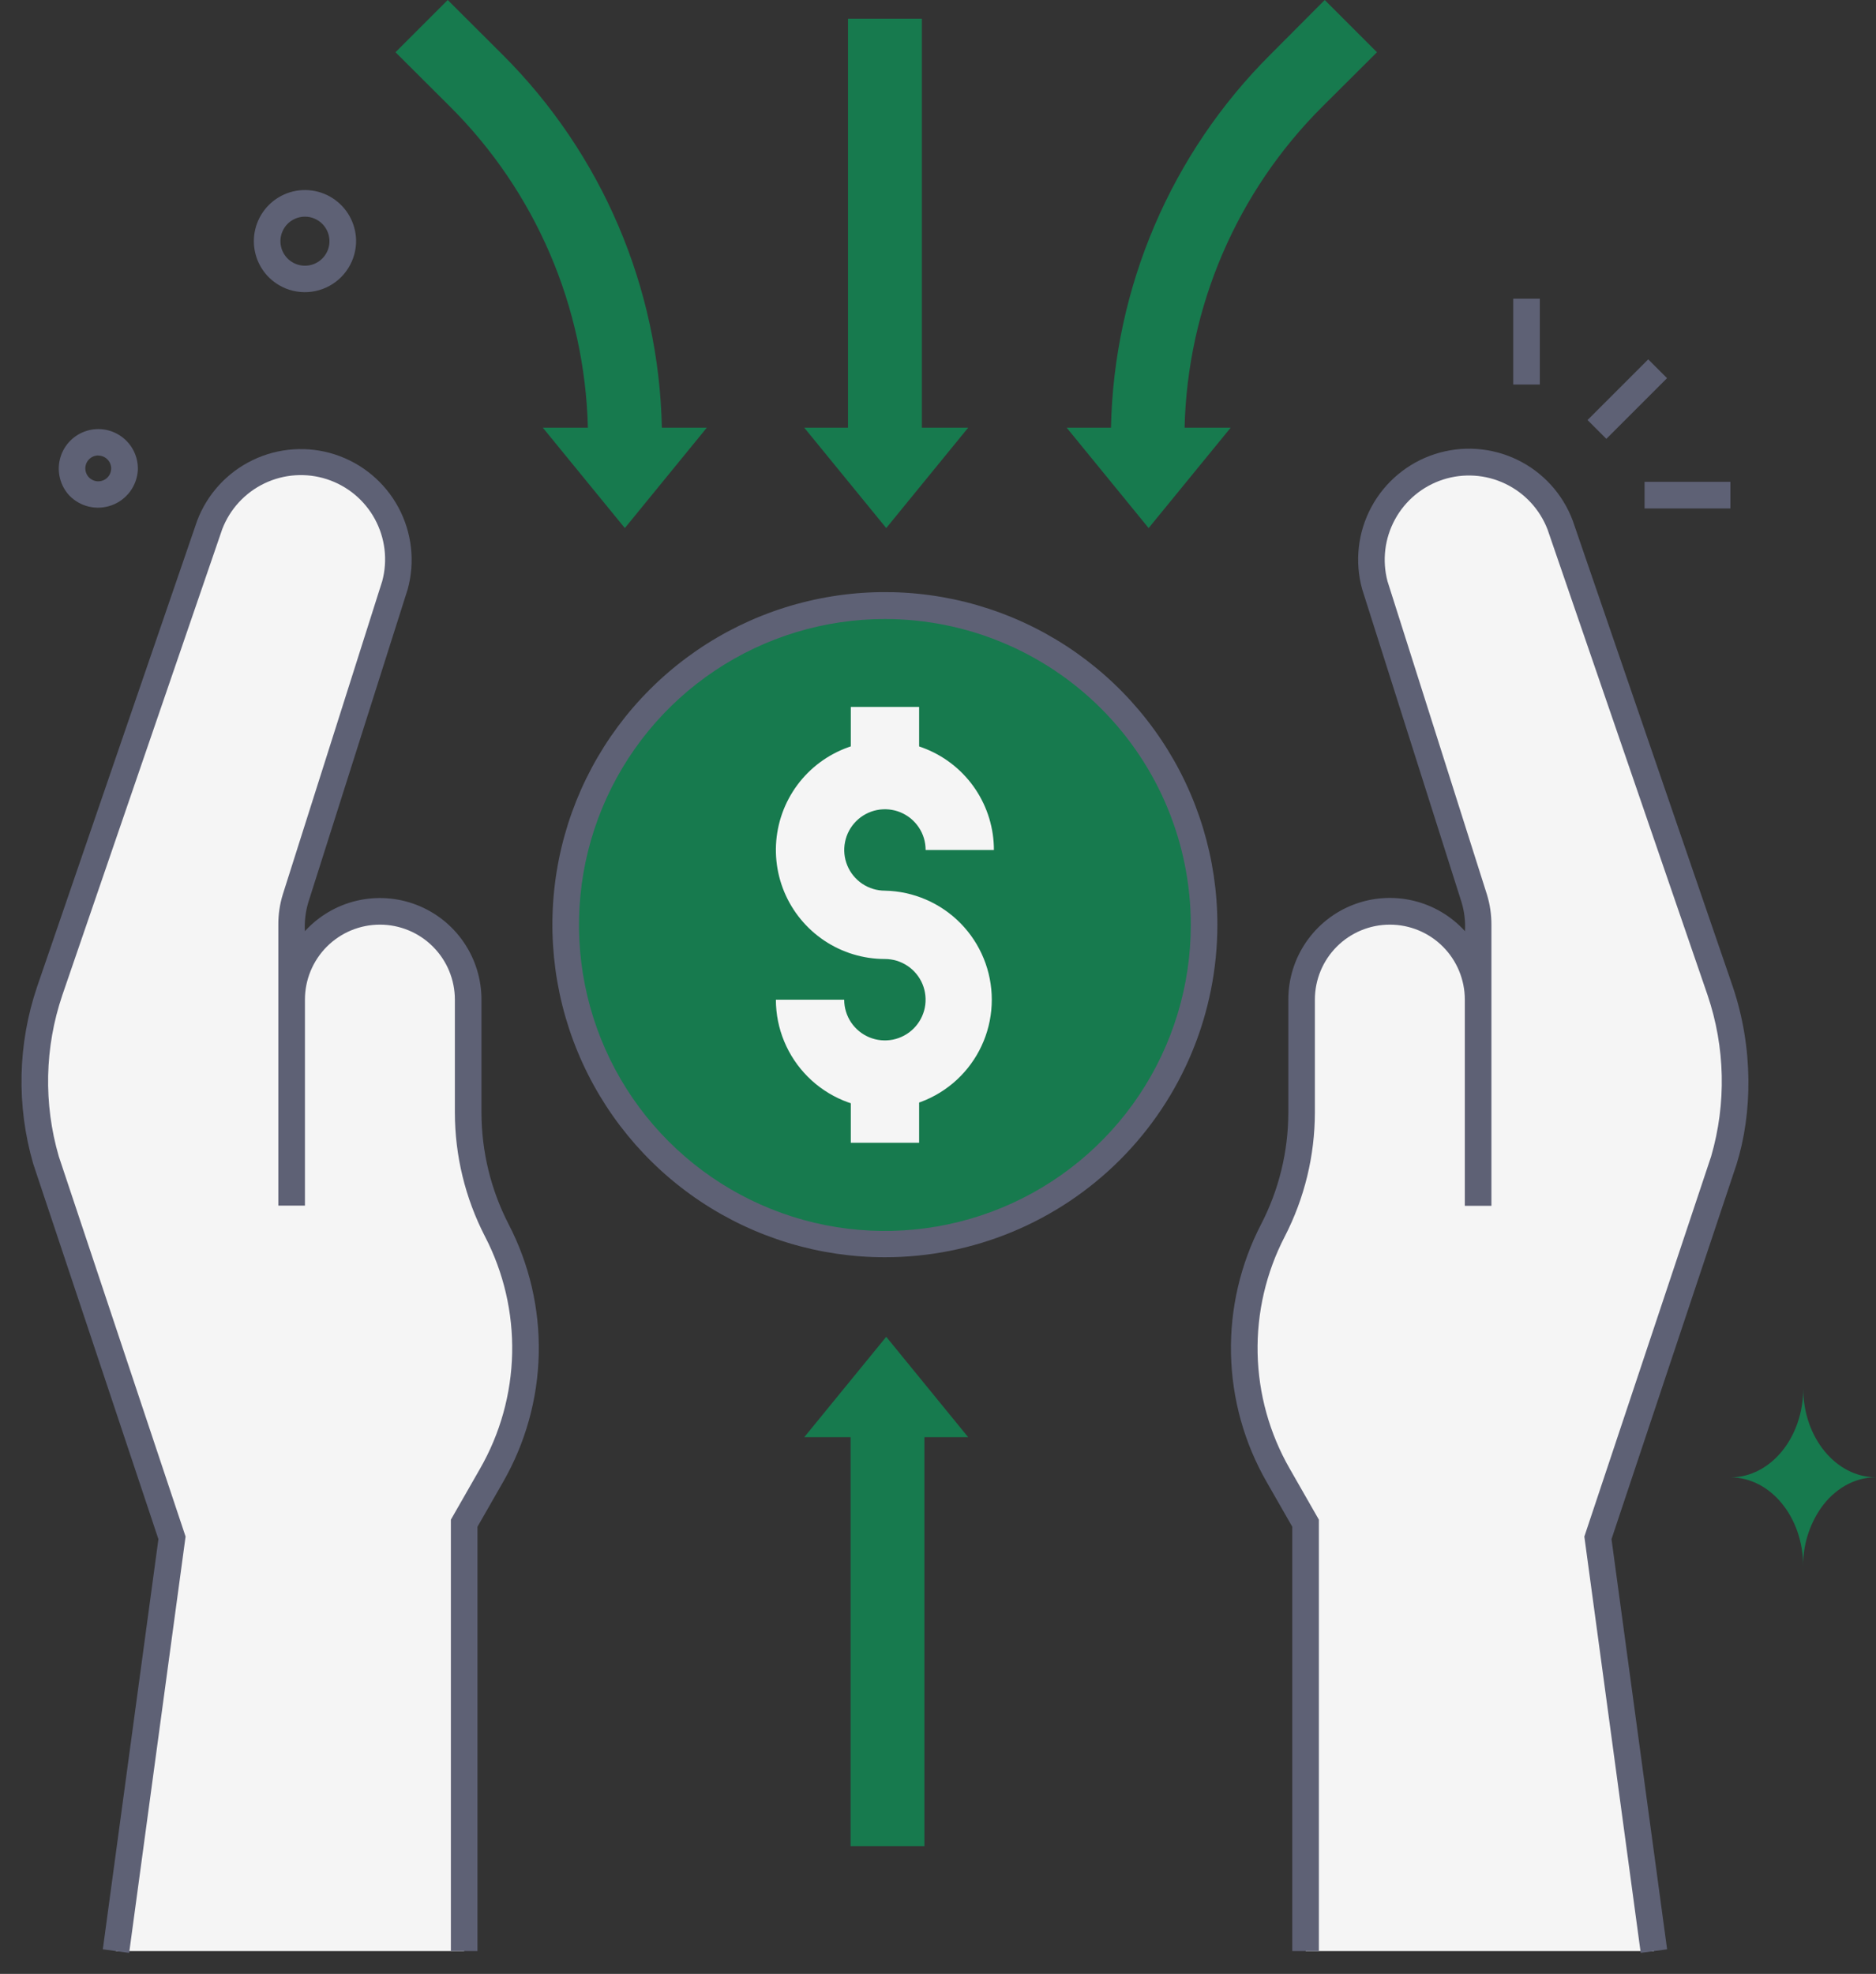
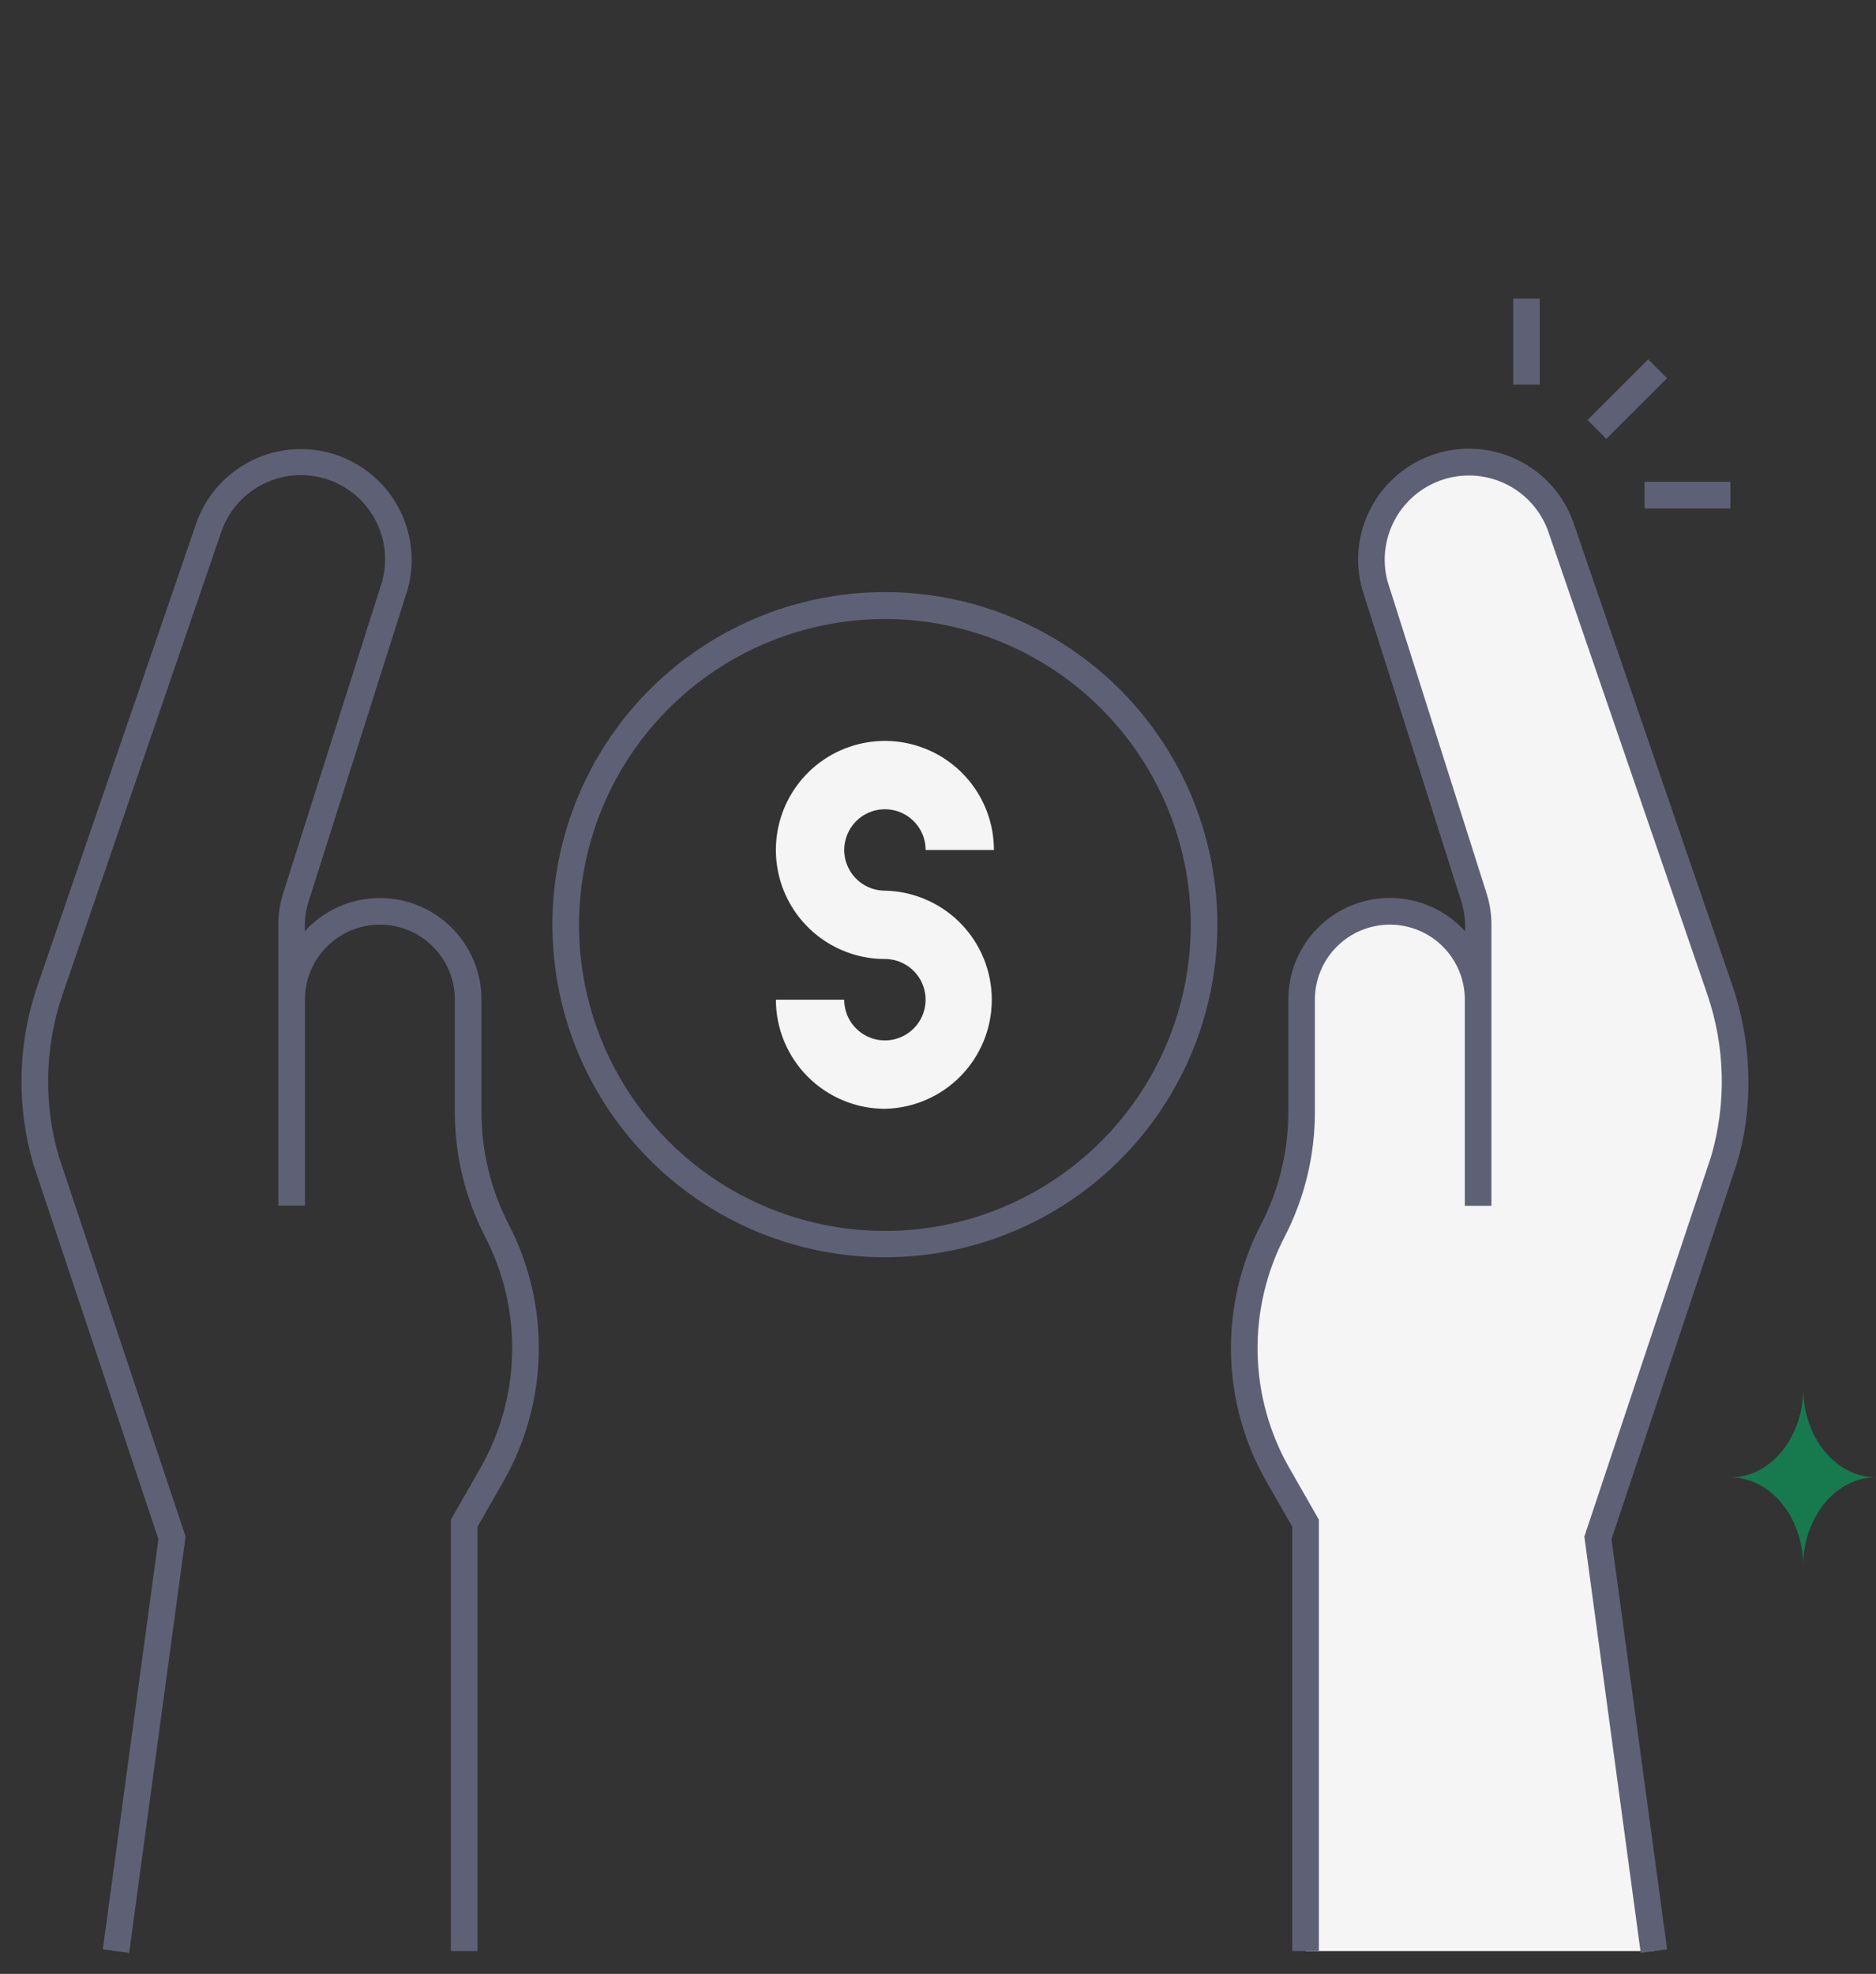
<svg xmlns="http://www.w3.org/2000/svg" width="77" height="81" viewBox="0 0 77 81" fill="none">
  <rect x="0" y="0" width="77" height="81" fill="#333333" stroke="none" />
  <path d="M71.024 60.625C72.673 60.625 74.01 62.262 74.01 64.264C74.002 63.415 74.257 62.585 74.738 61.886C75.284 61.112 76.096 60.621 77 60.621C75.351 60.621 74.014 58.983 74.014 56.982C74.01 58.994 72.673 60.625 71.024 60.625Z" fill="#177A4E" />
  <path d="M60.676 41.02C60.676 40.059 60.294 39.138 59.615 38.458C58.935 37.779 58.014 37.397 57.053 37.397C56.092 37.397 55.171 37.779 54.491 38.458C53.812 39.138 53.43 40.059 53.43 41.02V45.655C53.43 47.336 53.028 48.992 52.257 50.486C51.45 52.047 51.047 53.786 51.085 55.543C51.123 57.3 51.6 59.02 52.473 60.545L53.594 62.504V80.064H67.884L65.585 63.107L70.753 47.616C71.415 45.338 71.363 42.912 70.606 40.663L64.037 21.543C63.676 20.576 62.955 19.786 62.025 19.337C61.096 18.889 60.029 18.817 59.047 19.137C58.066 19.456 57.246 20.143 56.758 21.052C56.271 21.962 56.154 23.025 56.431 24.019L60.521 36.869C60.63 37.219 60.685 37.583 60.685 37.948L60.676 41.02Z" fill="#F5F5F5" />
  <path d="M67.343 80.137L65.029 63.054L70.233 47.454C70.863 45.285 70.812 42.975 70.087 40.836L63.52 21.73C63.203 20.904 62.581 20.231 61.782 19.85C60.984 19.468 60.069 19.408 59.227 19.68C58.386 19.953 57.68 20.538 57.257 21.315C56.833 22.092 56.724 23.002 56.951 23.857L61.033 36.713C61.156 37.116 61.217 37.536 61.215 37.958V49.481H60.123V41.02C60.123 40.204 59.799 39.421 59.222 38.844C58.645 38.267 57.862 37.943 57.046 37.943C56.23 37.943 55.447 38.267 54.87 38.844C54.293 39.421 53.969 40.204 53.969 41.02V45.654C53.967 47.422 53.544 49.164 52.735 50.737C51.967 52.216 51.583 53.865 51.618 55.531C51.654 57.198 52.108 58.828 52.939 60.273L54.133 62.361V80.064H53.041V62.65L51.991 60.816C51.069 59.212 50.566 57.403 50.526 55.554C50.486 53.705 50.912 51.876 51.763 50.235C52.495 48.819 52.877 47.248 52.879 45.654V41.02C52.878 40.178 53.131 39.356 53.607 38.661C54.082 37.967 54.756 37.432 55.541 37.128C56.326 36.824 57.185 36.765 58.004 36.959C58.823 37.152 59.564 37.589 60.13 38.212C60.153 37.814 60.106 37.415 59.992 37.033L55.91 24.177C55.597 23.048 55.732 21.841 56.287 20.808C56.842 19.776 57.774 18.997 58.889 18.635C60.004 18.273 61.215 18.355 62.271 18.864C63.327 19.374 64.145 20.271 64.555 21.37L71.121 40.487C71.971 43.003 71.932 45.691 71.272 47.791L66.144 63.159L68.426 79.991L67.343 80.137Z" fill="#5E6175" />
-   <path d="M11.968 41.02C11.968 40.059 12.35 39.138 13.029 38.458C13.709 37.779 14.63 37.397 15.591 37.397C16.552 37.397 17.473 37.779 18.153 38.458C18.832 39.138 19.214 40.059 19.214 41.02V45.655C19.214 47.336 19.617 48.992 20.389 50.486C21.196 52.047 21.598 53.786 21.56 55.543C21.523 57.3 21.046 59.019 20.173 60.545L19.05 62.505V80.064H4.761L7.059 63.107L1.891 47.616C1.23 45.338 1.282 42.911 2.04 40.663L8.607 21.543C8.964 20.57 9.685 19.774 10.616 19.322C11.548 18.869 12.619 18.796 13.604 19.116C14.589 19.437 15.412 20.127 15.898 21.041C16.385 21.956 16.499 23.023 16.215 24.019L12.132 36.877C12.023 37.226 11.968 37.59 11.968 37.956V41.02Z" fill="#F5F5F5" />
  <path d="M5.301 80.137L4.22 79.991L6.502 63.16L1.367 47.769C0.671 45.384 0.726 42.843 1.523 40.491L8.092 21.368C8.506 20.275 9.325 19.383 10.379 18.877C11.432 18.371 12.641 18.29 13.752 18.651C14.864 19.012 15.794 19.788 16.35 20.817C16.905 21.845 17.043 23.048 16.735 24.176L12.652 37.037C12.539 37.418 12.492 37.816 12.514 38.212C13.08 37.591 13.821 37.155 14.64 36.962C15.458 36.77 16.316 36.829 17.1 37.133C17.884 37.437 18.558 37.97 19.033 38.664C19.508 39.358 19.762 40.179 19.762 41.02V45.655C19.763 47.248 20.145 48.818 20.875 50.235C21.727 51.876 22.153 53.706 22.113 55.554C22.073 57.403 21.569 59.213 20.648 60.816L19.598 62.65V80.064H18.506V62.361L19.7 60.274C20.531 58.829 20.985 57.198 21.021 55.532C21.057 53.865 20.673 52.216 19.905 50.737C19.095 49.165 18.672 47.423 18.67 45.655V41.02C18.67 40.616 18.59 40.216 18.436 39.843C18.281 39.469 18.054 39.13 17.768 38.844C17.483 38.559 17.144 38.332 16.77 38.177C16.397 38.023 15.997 37.943 15.593 37.943C15.189 37.943 14.789 38.023 14.415 38.177C14.042 38.332 13.703 38.559 13.417 38.844C13.131 39.13 12.905 39.469 12.75 39.843C12.595 40.216 12.516 40.616 12.516 41.02V49.472H11.424V37.949C11.421 37.528 11.483 37.11 11.606 36.708L15.689 23.846C15.918 22.991 15.81 22.08 15.387 21.302C14.964 20.523 14.258 19.937 13.415 19.664C12.573 19.391 11.657 19.452 10.858 19.834C10.059 20.216 9.437 20.89 9.12 21.718L2.557 40.84C1.832 42.978 1.782 45.287 2.413 47.454L7.617 63.054L5.301 80.137Z" fill="#5E6175" />
-   <path d="M36.322 51.048C43.555 51.048 49.418 45.185 49.418 37.952C49.418 30.72 43.555 24.856 36.322 24.856C29.089 24.856 23.226 30.72 23.226 37.952C23.226 45.185 29.089 51.048 36.322 51.048Z" fill="#177A4E" />
-   <path d="M36.32 51.592C33.621 51.592 30.983 50.792 28.738 49.292C26.494 47.793 24.745 45.661 23.712 43.167C22.679 40.674 22.409 37.93 22.935 35.282C23.462 32.635 24.762 30.203 26.67 28.295C28.579 26.386 31.01 25.086 33.658 24.56C36.305 24.033 39.049 24.303 41.543 25.336C44.036 26.369 46.168 28.119 47.667 30.363C49.167 32.607 49.967 35.246 49.967 37.945C49.967 41.564 48.53 45.036 45.97 47.595C43.411 50.154 39.94 51.592 36.32 51.592ZM36.32 25.402C33.837 25.402 31.41 26.139 29.345 27.518C27.28 28.898 25.671 30.859 24.72 33.153C23.77 35.447 23.521 37.971 24.006 40.407C24.49 42.843 25.686 45.08 27.442 46.836C29.198 48.592 31.435 49.787 33.871 50.272C36.306 50.756 38.831 50.508 41.125 49.557C43.419 48.607 45.38 46.998 46.76 44.933C48.139 42.868 48.876 40.441 48.876 37.958C48.876 34.628 47.553 31.434 45.198 29.079C42.844 26.725 39.65 25.402 36.32 25.402Z" fill="#5E6175" />
+   <path d="M36.32 51.592C33.621 51.592 30.983 50.792 28.738 49.292C26.494 47.793 24.745 45.661 23.712 43.167C22.679 40.674 22.409 37.93 22.935 35.282C23.462 32.635 24.762 30.203 26.67 28.295C28.579 26.386 31.01 25.086 33.658 24.56C36.305 24.033 39.049 24.303 41.543 25.336C44.036 26.369 46.168 28.119 47.667 30.363C49.167 32.607 49.967 35.246 49.967 37.945C49.967 41.564 48.53 45.036 45.97 47.595C43.411 50.154 39.94 51.592 36.32 51.592M36.32 25.402C33.837 25.402 31.41 26.139 29.345 27.518C27.28 28.898 25.671 30.859 24.72 33.153C23.77 35.447 23.521 37.971 24.006 40.407C24.49 42.843 25.686 45.08 27.442 46.836C29.198 48.592 31.435 49.787 33.871 50.272C36.306 50.756 38.831 50.508 41.125 49.557C43.419 48.607 45.38 46.998 46.76 44.933C48.139 42.868 48.876 40.441 48.876 37.958C48.876 34.628 47.553 31.434 45.198 29.079C42.844 26.725 39.65 25.402 36.32 25.402Z" fill="#5E6175" />
  <path d="M36.32 45.5C35.134 45.498 33.996 45.026 33.158 44.187C32.319 43.347 31.847 42.21 31.846 41.024H34.65C34.65 41.354 34.748 41.677 34.931 41.952C35.115 42.226 35.376 42.44 35.681 42.567C35.986 42.693 36.322 42.726 36.646 42.662C36.97 42.597 37.268 42.438 37.501 42.205C37.735 41.971 37.894 41.673 37.959 41.349C38.023 41.025 37.99 40.69 37.864 40.384C37.737 40.079 37.523 39.818 37.248 39.635C36.974 39.451 36.651 39.353 36.32 39.353C35.435 39.353 34.57 39.091 33.834 38.599C33.099 38.107 32.525 37.409 32.186 36.591C31.848 35.773 31.759 34.874 31.932 34.006C32.104 33.138 32.531 32.34 33.156 31.715C33.782 31.089 34.579 30.663 35.447 30.49C36.315 30.317 37.215 30.406 38.032 30.745C38.85 31.083 39.549 31.657 40.041 32.393C40.532 33.129 40.795 33.994 40.795 34.879H37.992C37.992 34.548 37.895 34.225 37.711 33.951C37.527 33.676 37.267 33.462 36.961 33.335C36.656 33.209 36.32 33.176 35.996 33.24C35.672 33.305 35.374 33.464 35.141 33.697C34.907 33.931 34.748 34.229 34.684 34.553C34.619 34.877 34.652 35.213 34.779 35.518C34.905 35.823 35.119 36.084 35.394 36.268C35.669 36.451 35.992 36.549 36.322 36.549C37.493 36.573 38.609 37.055 39.429 37.891C40.249 38.728 40.708 39.853 40.708 41.025C40.708 42.196 40.249 43.321 39.429 44.158C38.609 44.994 37.493 45.476 36.322 45.5H36.32Z" fill="#F5F5F5" />
-   <path d="M34.921 29.009H37.725V31.805H34.921V29.009ZM34.921 44.097H37.725V46.894H34.921V44.097Z" fill="#F5F5F5" />
  <path d="M65.16 17.237L67.651 14.746L68.423 15.518L65.932 18.009L65.16 17.237ZM62.11 12.257H63.202V15.78H62.11V12.257ZM67.501 19.772H71.024V20.864H67.501V19.772Z" fill="#5E6175" />
-   <path d="M10.975 11.318C10.741 11.065 10.573 10.757 10.487 10.423C10.4 10.089 10.397 9.739 10.478 9.404C10.559 9.069 10.722 8.758 10.951 8.501C11.181 8.243 11.47 8.046 11.794 7.927C12.117 7.808 12.466 7.771 12.807 7.819C13.149 7.866 13.474 7.998 13.752 8.201C14.031 8.404 14.256 8.672 14.406 8.983C14.556 9.293 14.628 9.636 14.614 9.981C14.595 10.395 14.455 10.794 14.21 11.128C13.966 11.463 13.628 11.717 13.239 11.86C12.85 12.003 12.428 12.028 12.025 11.932C11.622 11.835 11.257 11.622 10.975 11.318ZM12.518 8.891C12.32 8.891 12.127 8.949 11.962 9.057C11.797 9.166 11.668 9.321 11.591 9.503C11.513 9.684 11.491 9.885 11.527 10.079C11.562 10.273 11.654 10.452 11.791 10.595C11.928 10.737 12.104 10.836 12.296 10.879C12.489 10.922 12.69 10.908 12.875 10.838C13.059 10.767 13.219 10.644 13.334 10.484C13.449 10.323 13.514 10.133 13.522 9.935C13.527 9.8 13.505 9.665 13.457 9.539C13.409 9.413 13.335 9.297 13.242 9.2C13.148 9.102 13.036 9.025 12.911 8.972C12.787 8.918 12.653 8.891 12.518 8.891ZM2.839 20.327C2.659 20.131 2.53 19.893 2.464 19.635C2.397 19.377 2.395 19.107 2.458 18.848C2.521 18.589 2.646 18.35 2.823 18.151C3.001 17.952 3.224 17.8 3.474 17.708C3.724 17.616 3.993 17.586 4.257 17.623C4.521 17.659 4.771 17.76 4.987 17.916C5.203 18.072 5.377 18.279 5.494 18.518C5.611 18.758 5.667 19.022 5.658 19.288C5.639 19.607 5.529 19.913 5.339 20.17C5.149 20.426 4.888 20.622 4.589 20.732C4.29 20.842 3.964 20.863 3.653 20.791C3.343 20.719 3.059 20.558 2.839 20.327ZM4.033 18.69C3.928 18.69 3.826 18.721 3.739 18.778C3.652 18.836 3.584 18.918 3.543 19.014C3.503 19.111 3.491 19.217 3.511 19.319C3.53 19.422 3.579 19.517 3.652 19.592C3.725 19.666 3.818 19.718 3.92 19.74C4.022 19.762 4.129 19.754 4.226 19.716C4.323 19.678 4.407 19.612 4.467 19.527C4.527 19.441 4.561 19.34 4.564 19.235C4.565 19.165 4.552 19.095 4.526 19.03C4.5 18.964 4.461 18.905 4.412 18.855C4.363 18.804 4.304 18.764 4.239 18.737C4.174 18.709 4.105 18.695 4.034 18.695L4.033 18.69Z" fill="#5E6175" />
-   <path d="M37.838 17.55V0.768H34.806V17.55H33.01L36.375 21.67L39.739 17.55H37.838ZM34.912 58.976V75.759H37.943V58.976H39.739L36.375 54.856L33.01 58.976H34.912ZM27.166 17.55C27.047 11.789 24.699 6.297 20.615 2.231L18.377 0L16.233 2.144L18.464 4.367C21.981 7.867 24.01 12.59 24.129 17.55H22.28L25.646 21.67L29.011 17.55H27.166ZM56.518 2.144L54.373 0L52.151 2.231C48.067 6.297 45.719 11.789 45.6 17.55H43.781L47.145 21.67L50.513 17.55H48.621C48.739 12.59 50.769 7.867 54.285 4.367L56.518 2.144Z" fill="#177A4E" />
</svg>